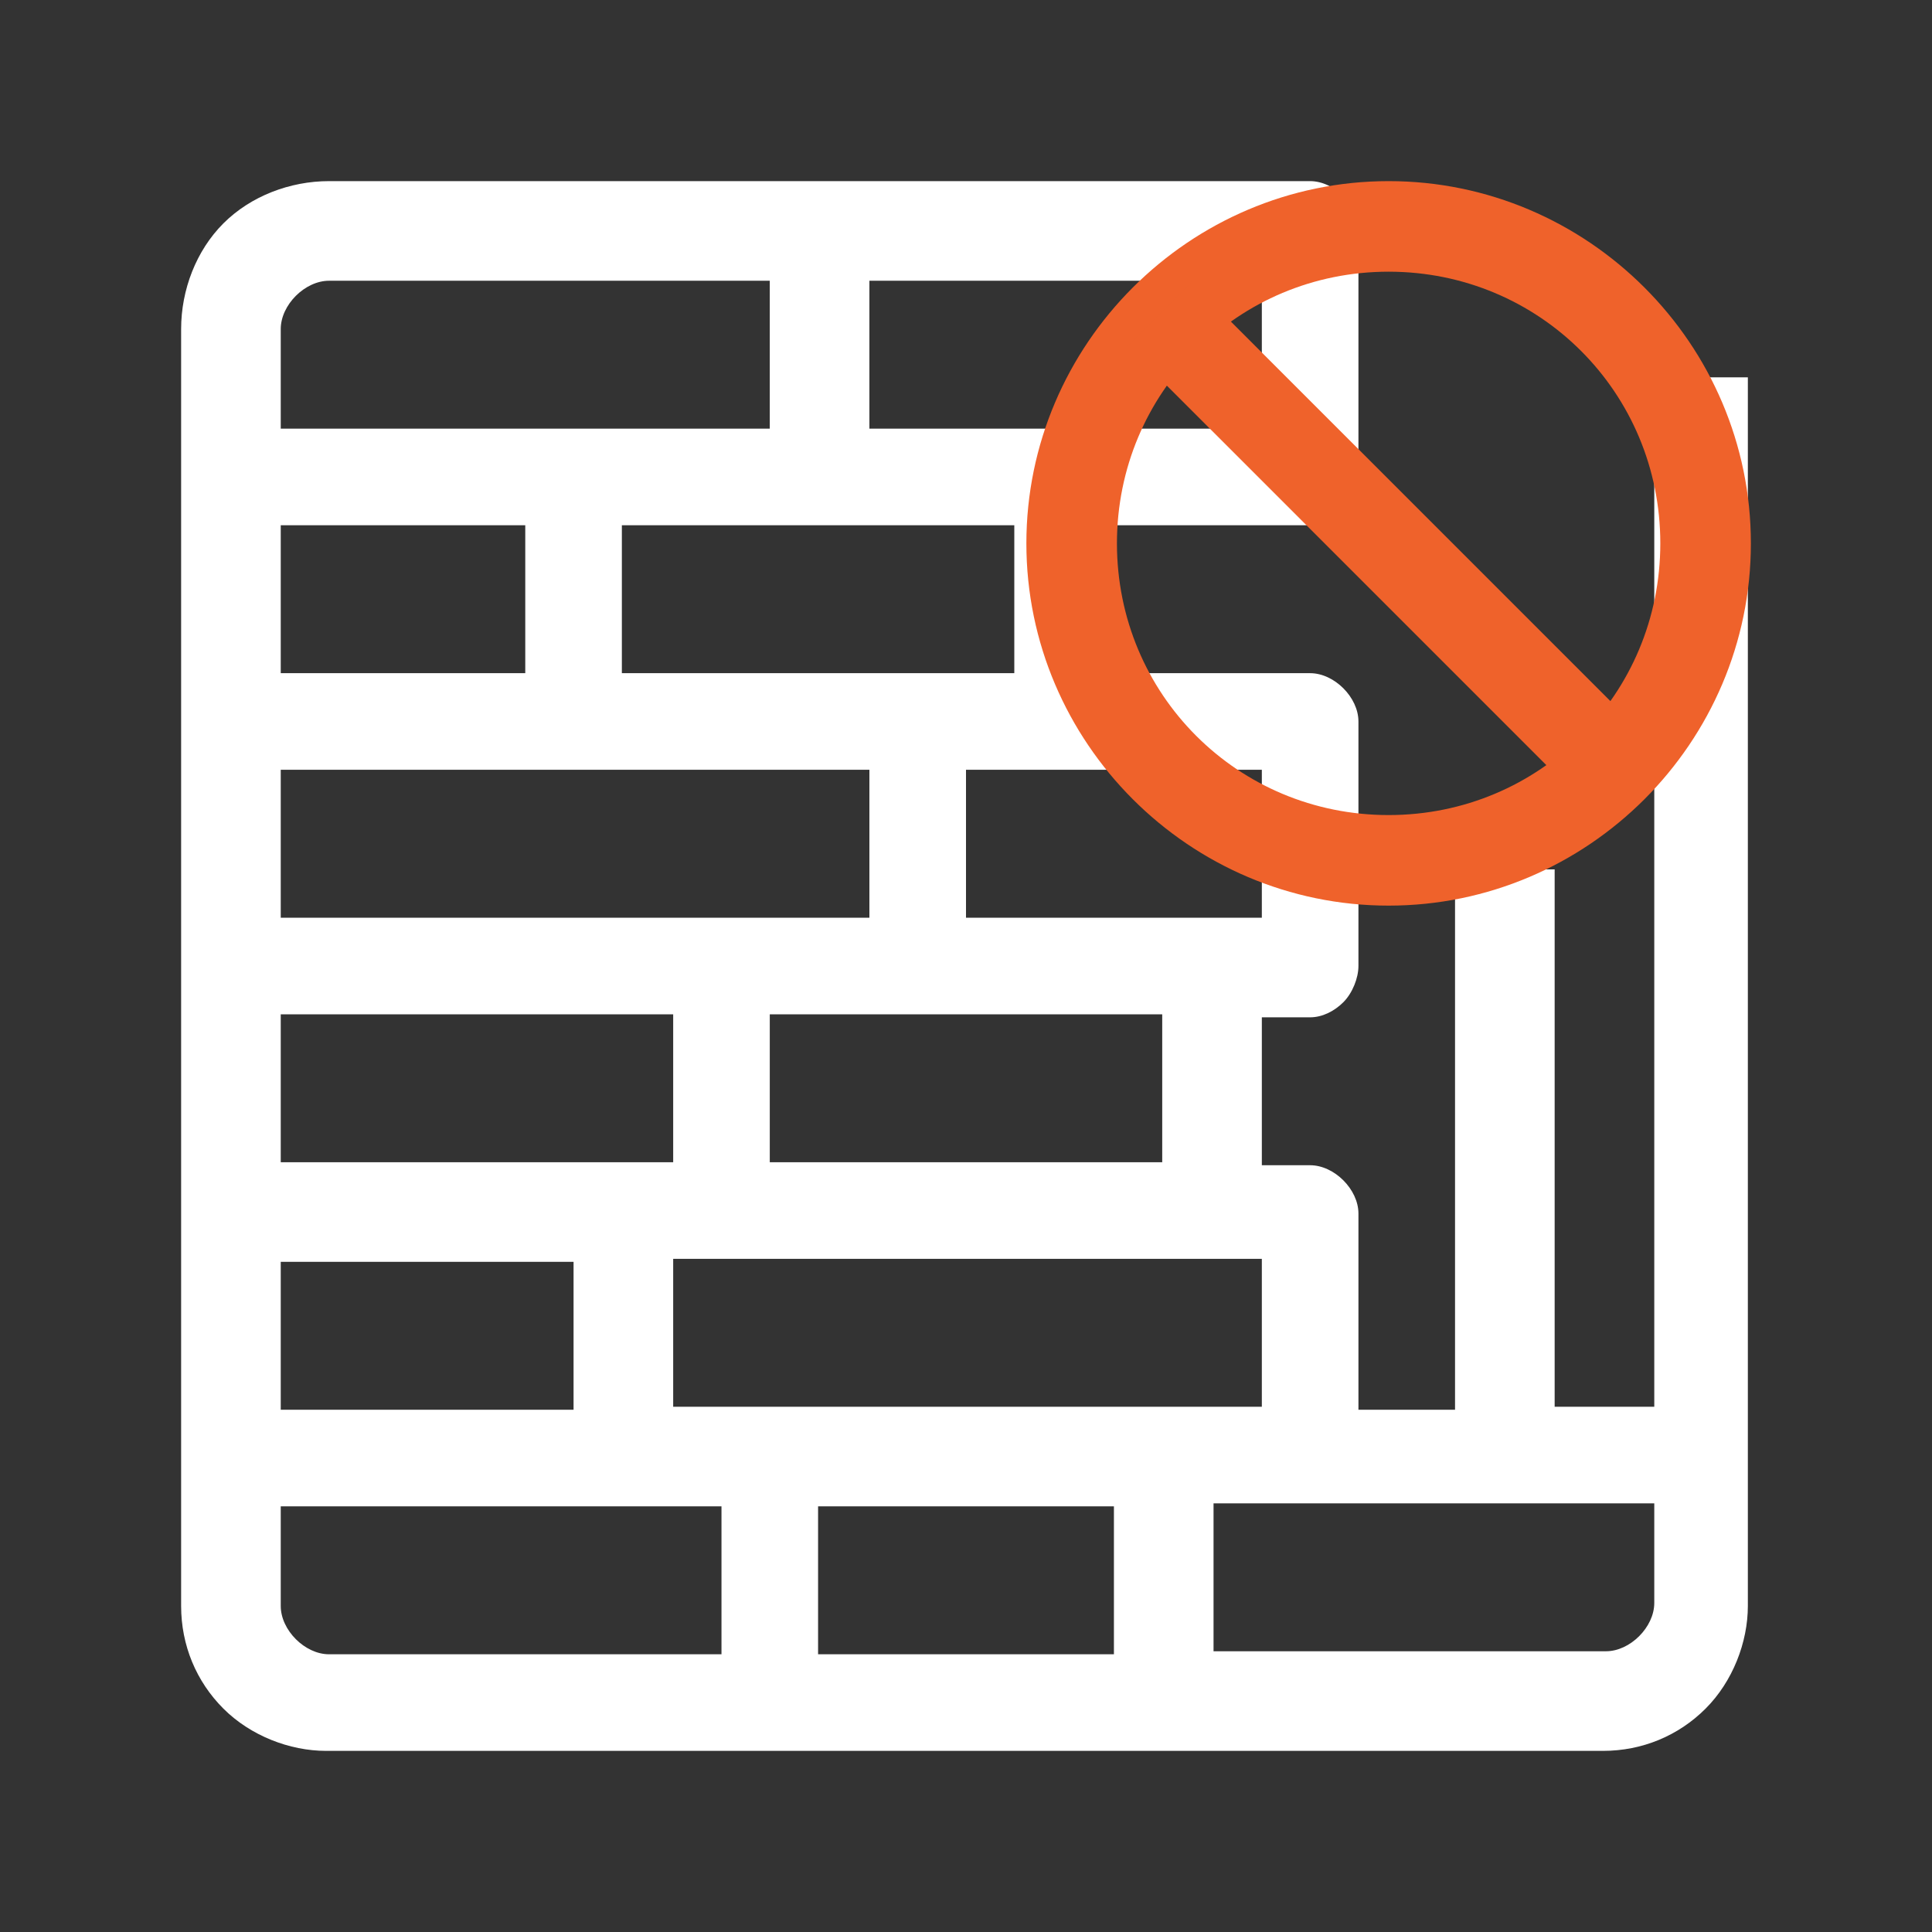
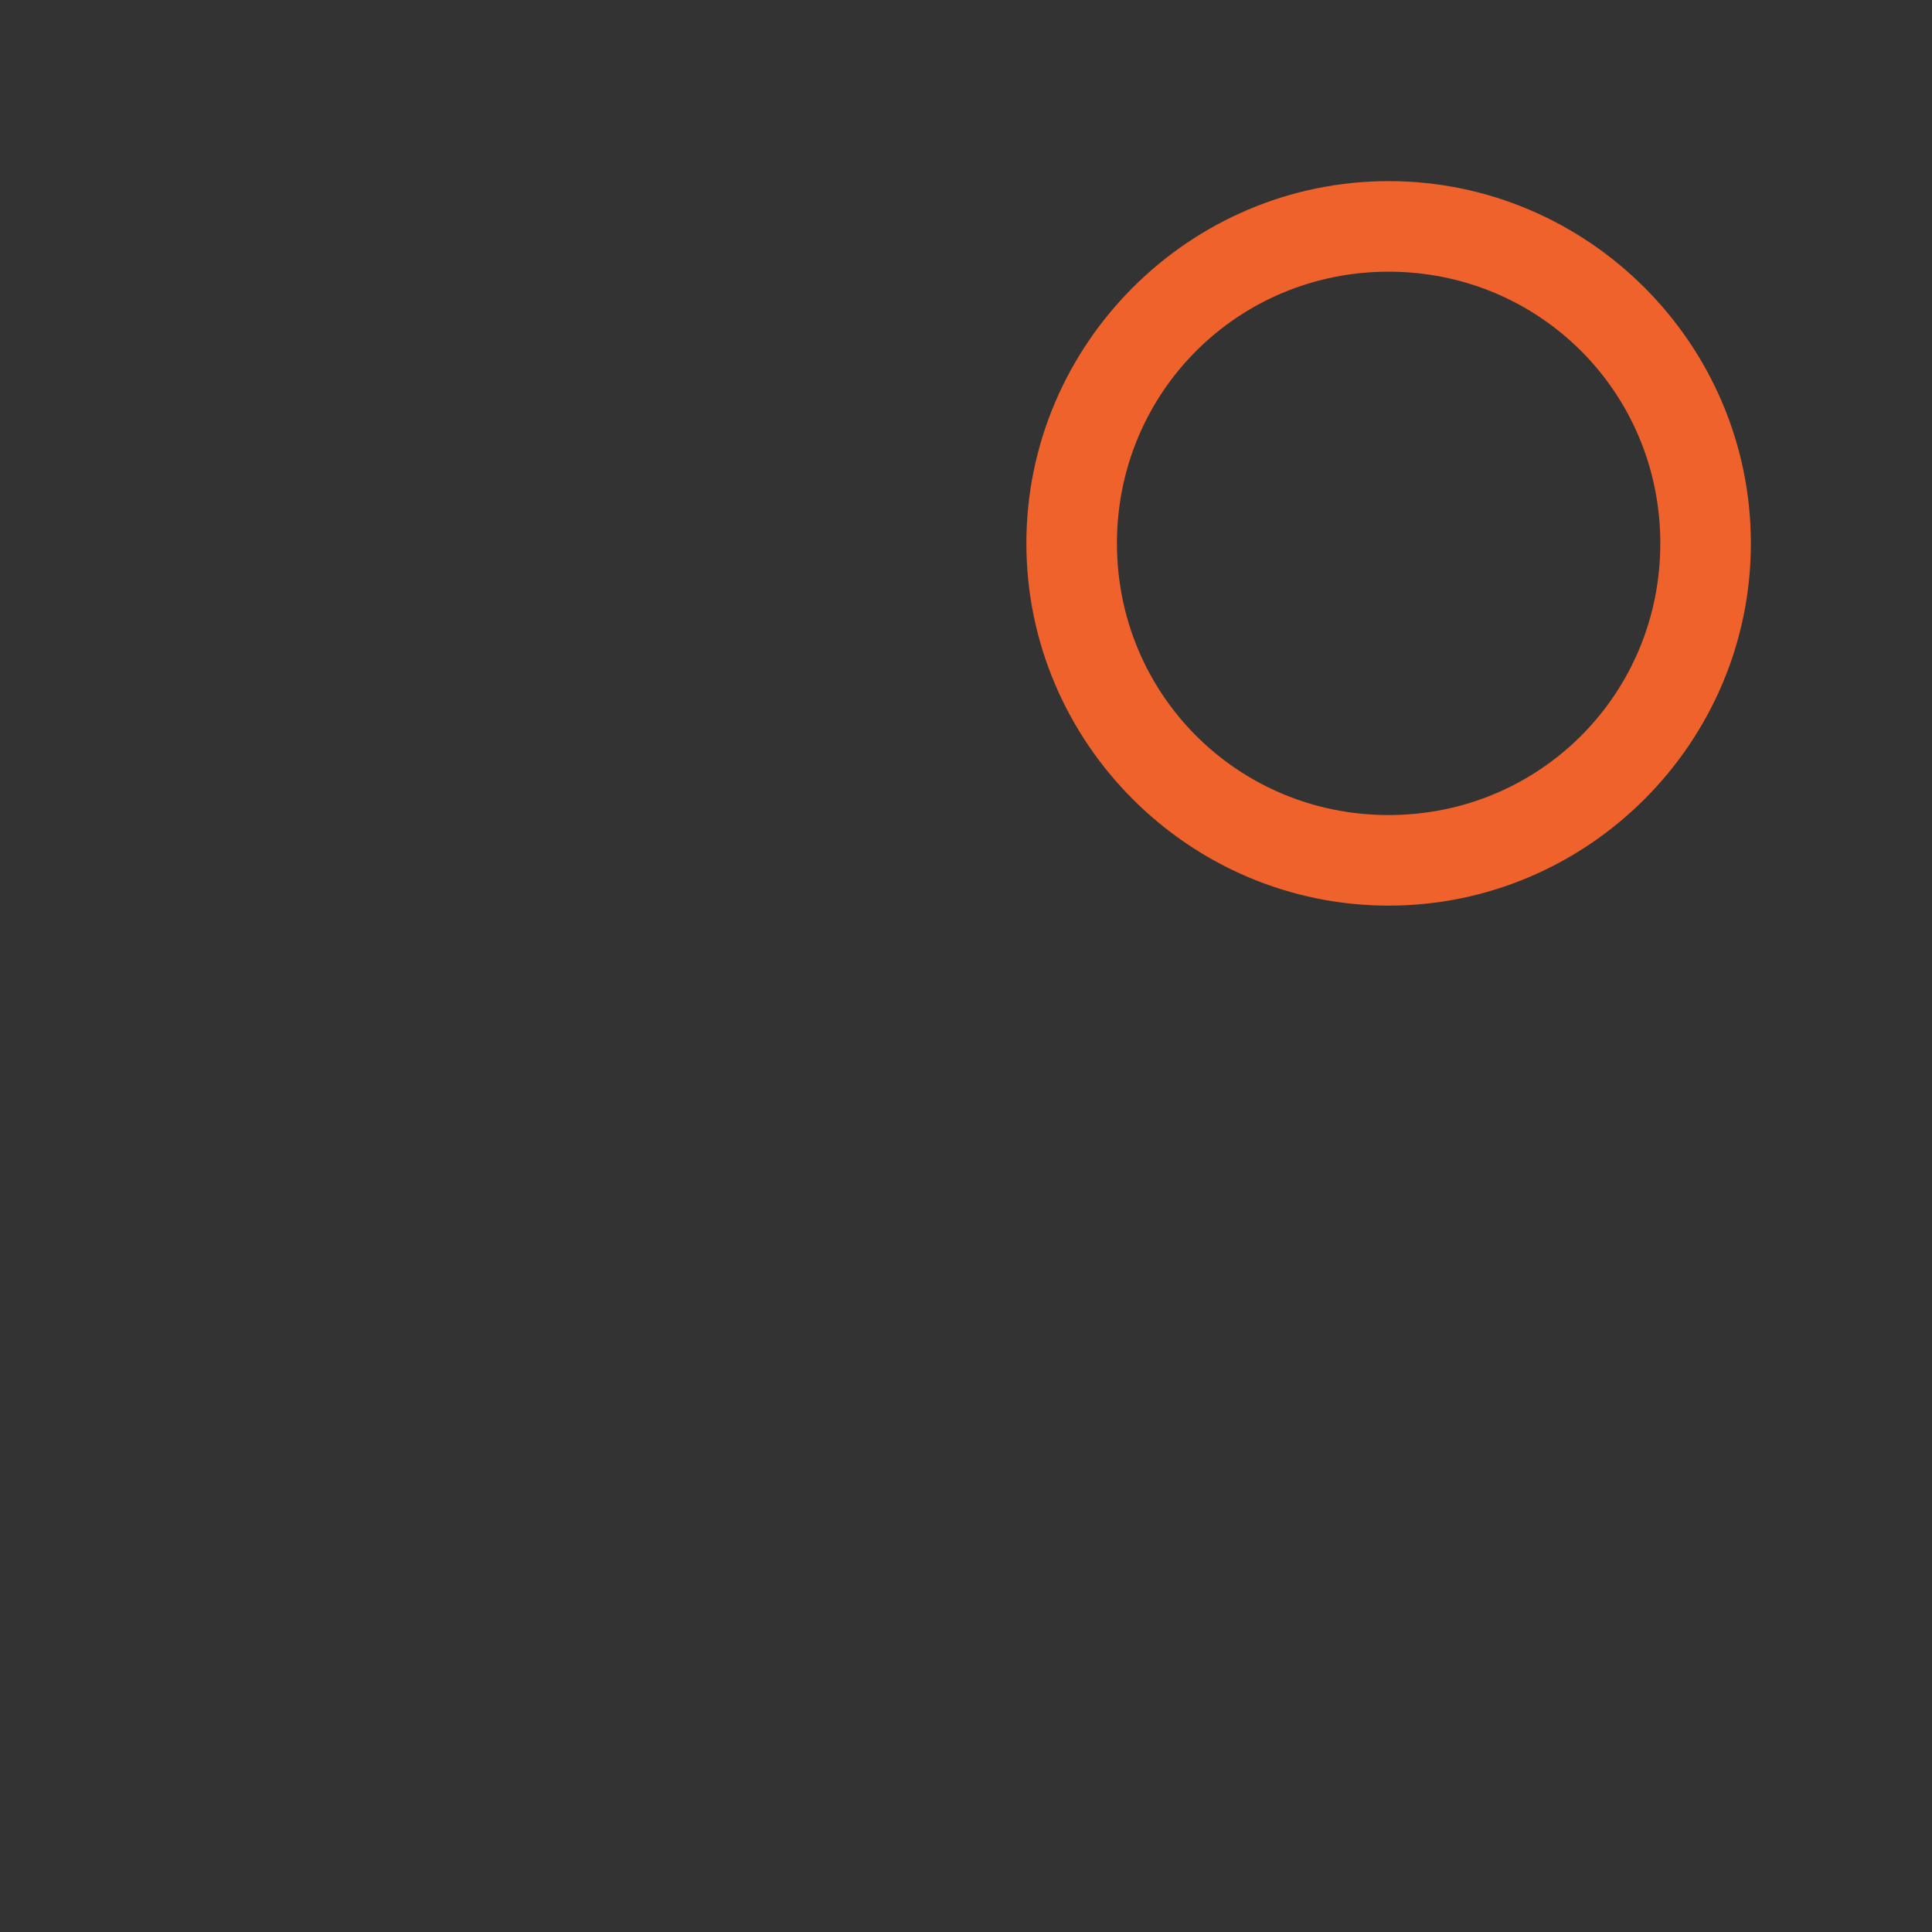
<svg xmlns="http://www.w3.org/2000/svg" version="1.1" id="图层_1" x="0px" y="0px" width="64px" height="64px" viewBox="0 0 64 64" enable-background="new 0 0 64 64" xml:space="preserve">
  <rect x="0" y="0" width="64" height="64" fill="#333333" stroke="none" />
-   <path fill="#FFFFFF" d="M54.8,12.5v34.1h-3.3V28.8h-3.3v17.9H45v-6.5c0-0.4-0.2-0.8-0.5-1.1s-0.7-0.5-1.1-0.5h-1.6v-4.9h1.6  c0.4,0,0.8-0.2,1.1-0.5S45,32.4,45,32v-8.1c0-0.4-0.2-0.8-0.5-1.1s-0.7-0.5-1.1-0.5h-6.5v-4.9h6.5c0.4,0,0.8-0.2,1.1-0.5  s0.5-0.7,0.5-1.1V7.6c0-0.4-0.2-0.8-0.5-1.1S43.8,6,43.4,6H10.9C9.6,6,8.3,6.5,7.4,7.4S6,9.6,6,10.9v42.3c0,1.3,0.5,2.5,1.4,3.4  S9.6,58,10.8,58h42.3c1.3,0,2.5-0.5,3.4-1.4s1.4-2.2,1.4-3.4V12.5H54.8z M41.8,25.5v4.9H32v-4.9H41.8z M38.5,33.6v4.9h-13v-4.9H38.5  z M20.6,22.3v-4.9h13v4.9H20.6z M28.8,9.3h13v4.9h-13V9.3z M9.3,10.9c0-0.4,0.2-0.8,0.5-1.1s0.7-0.5,1.1-0.5h14.6v4.9H9.3V10.9z   M9.3,17.4h8.1v4.9H9.3V17.4z M9.3,25.5h19.5v4.9H9.3V25.5z M9.3,33.6h13v4.9h-13C9.3,38.5,9.3,33.6,9.3,33.6z M9.3,41.8H19v4.9H9.3  V41.8z M23.9,54.8h-13c-0.4,0-0.8-0.2-1.1-0.5s-0.5-0.7-0.5-1.1v-3.3h14.6V54.8z M36.9,54.8h-9.8v-4.9h9.8V54.8z M22.3,46.6v-4.9  h19.5v4.9h-3.3H22.3z M54.8,53.1c0,0.4-0.2,0.8-0.5,1.1s-0.7,0.5-1.1,0.5h-13v-4.9h14.6C54.8,49.8,54.8,53.1,54.8,53.1z" />
  <g>
    <g>
      <path fill="#EF622B" d="M46,9c5,0,9,4,9,9s-4,9-9,9s-9-4-9-9S41,9,46,9 M46,6c-6.6,0-12,5.4-12,12s5.4,12,12,12s12-5.4,12-12    S52.6,6,46,6L46,6z" />
    </g>
    <g>
-       <line fill="none" stroke="#EF622B" stroke-width="3" stroke-miterlimit="10" x1="38.4" y1="10.4" x2="53.6" y2="25.6" />
-     </g>
+       </g>
  </g>
</svg>